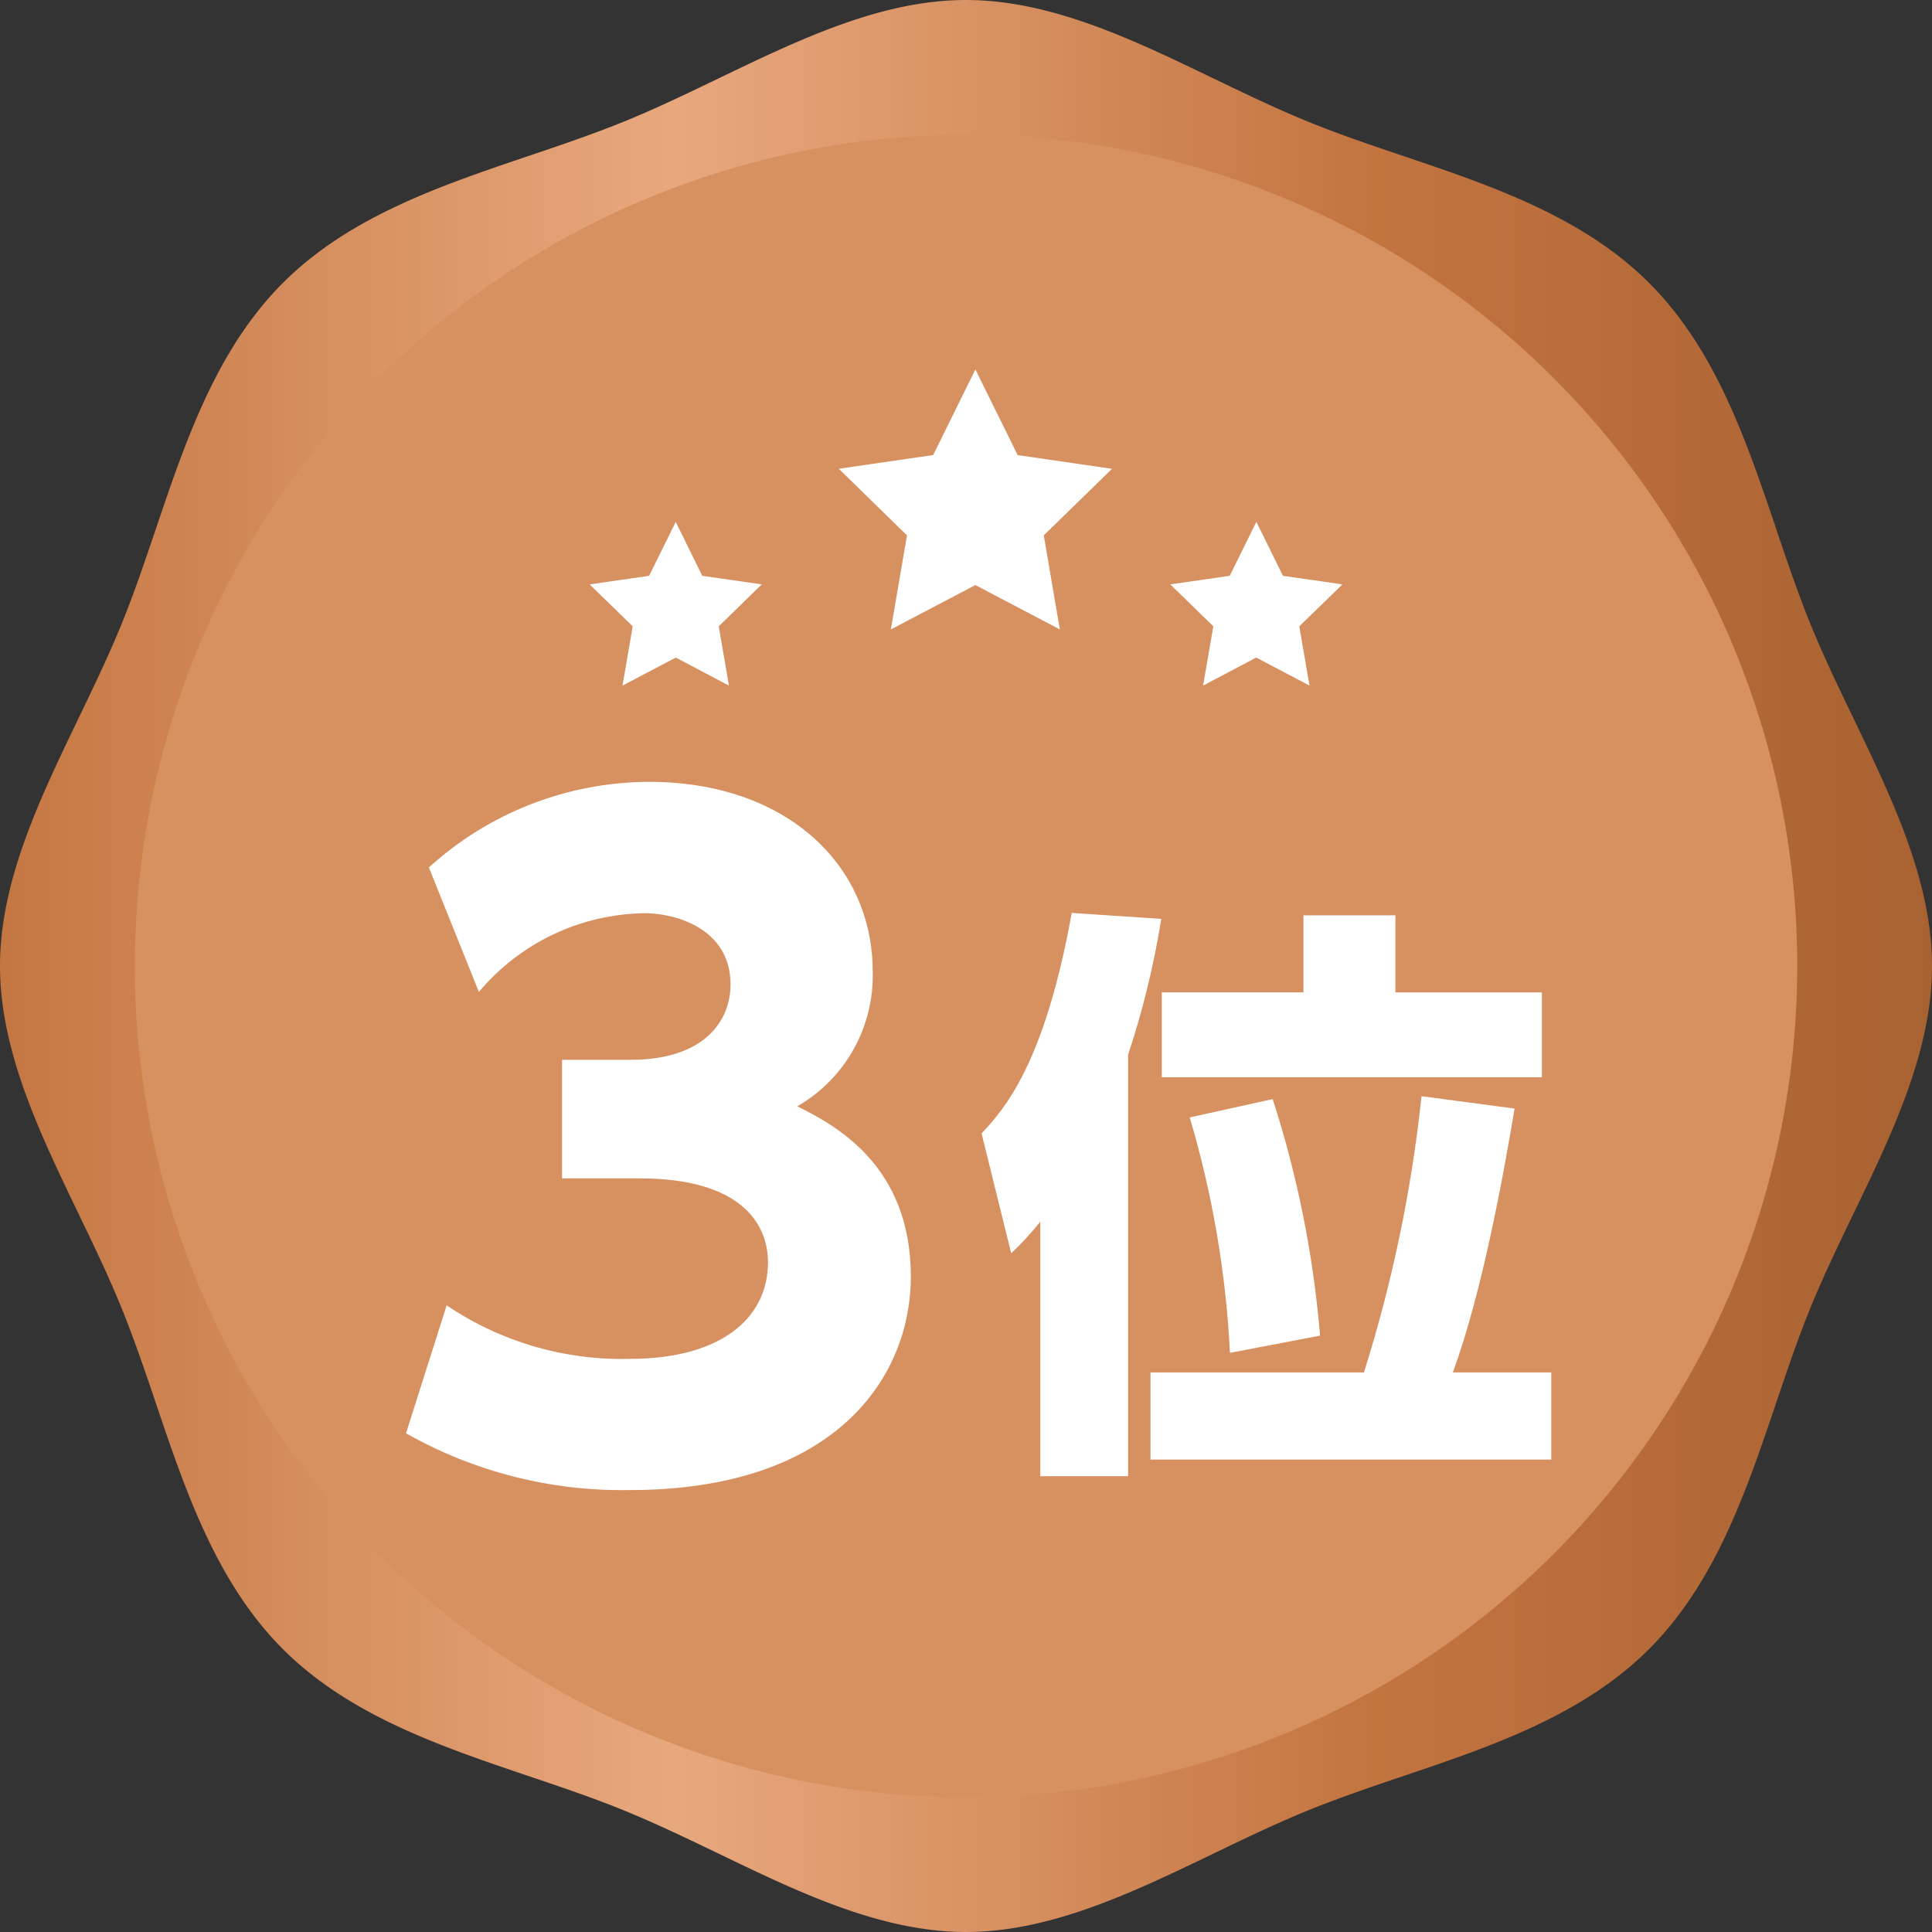
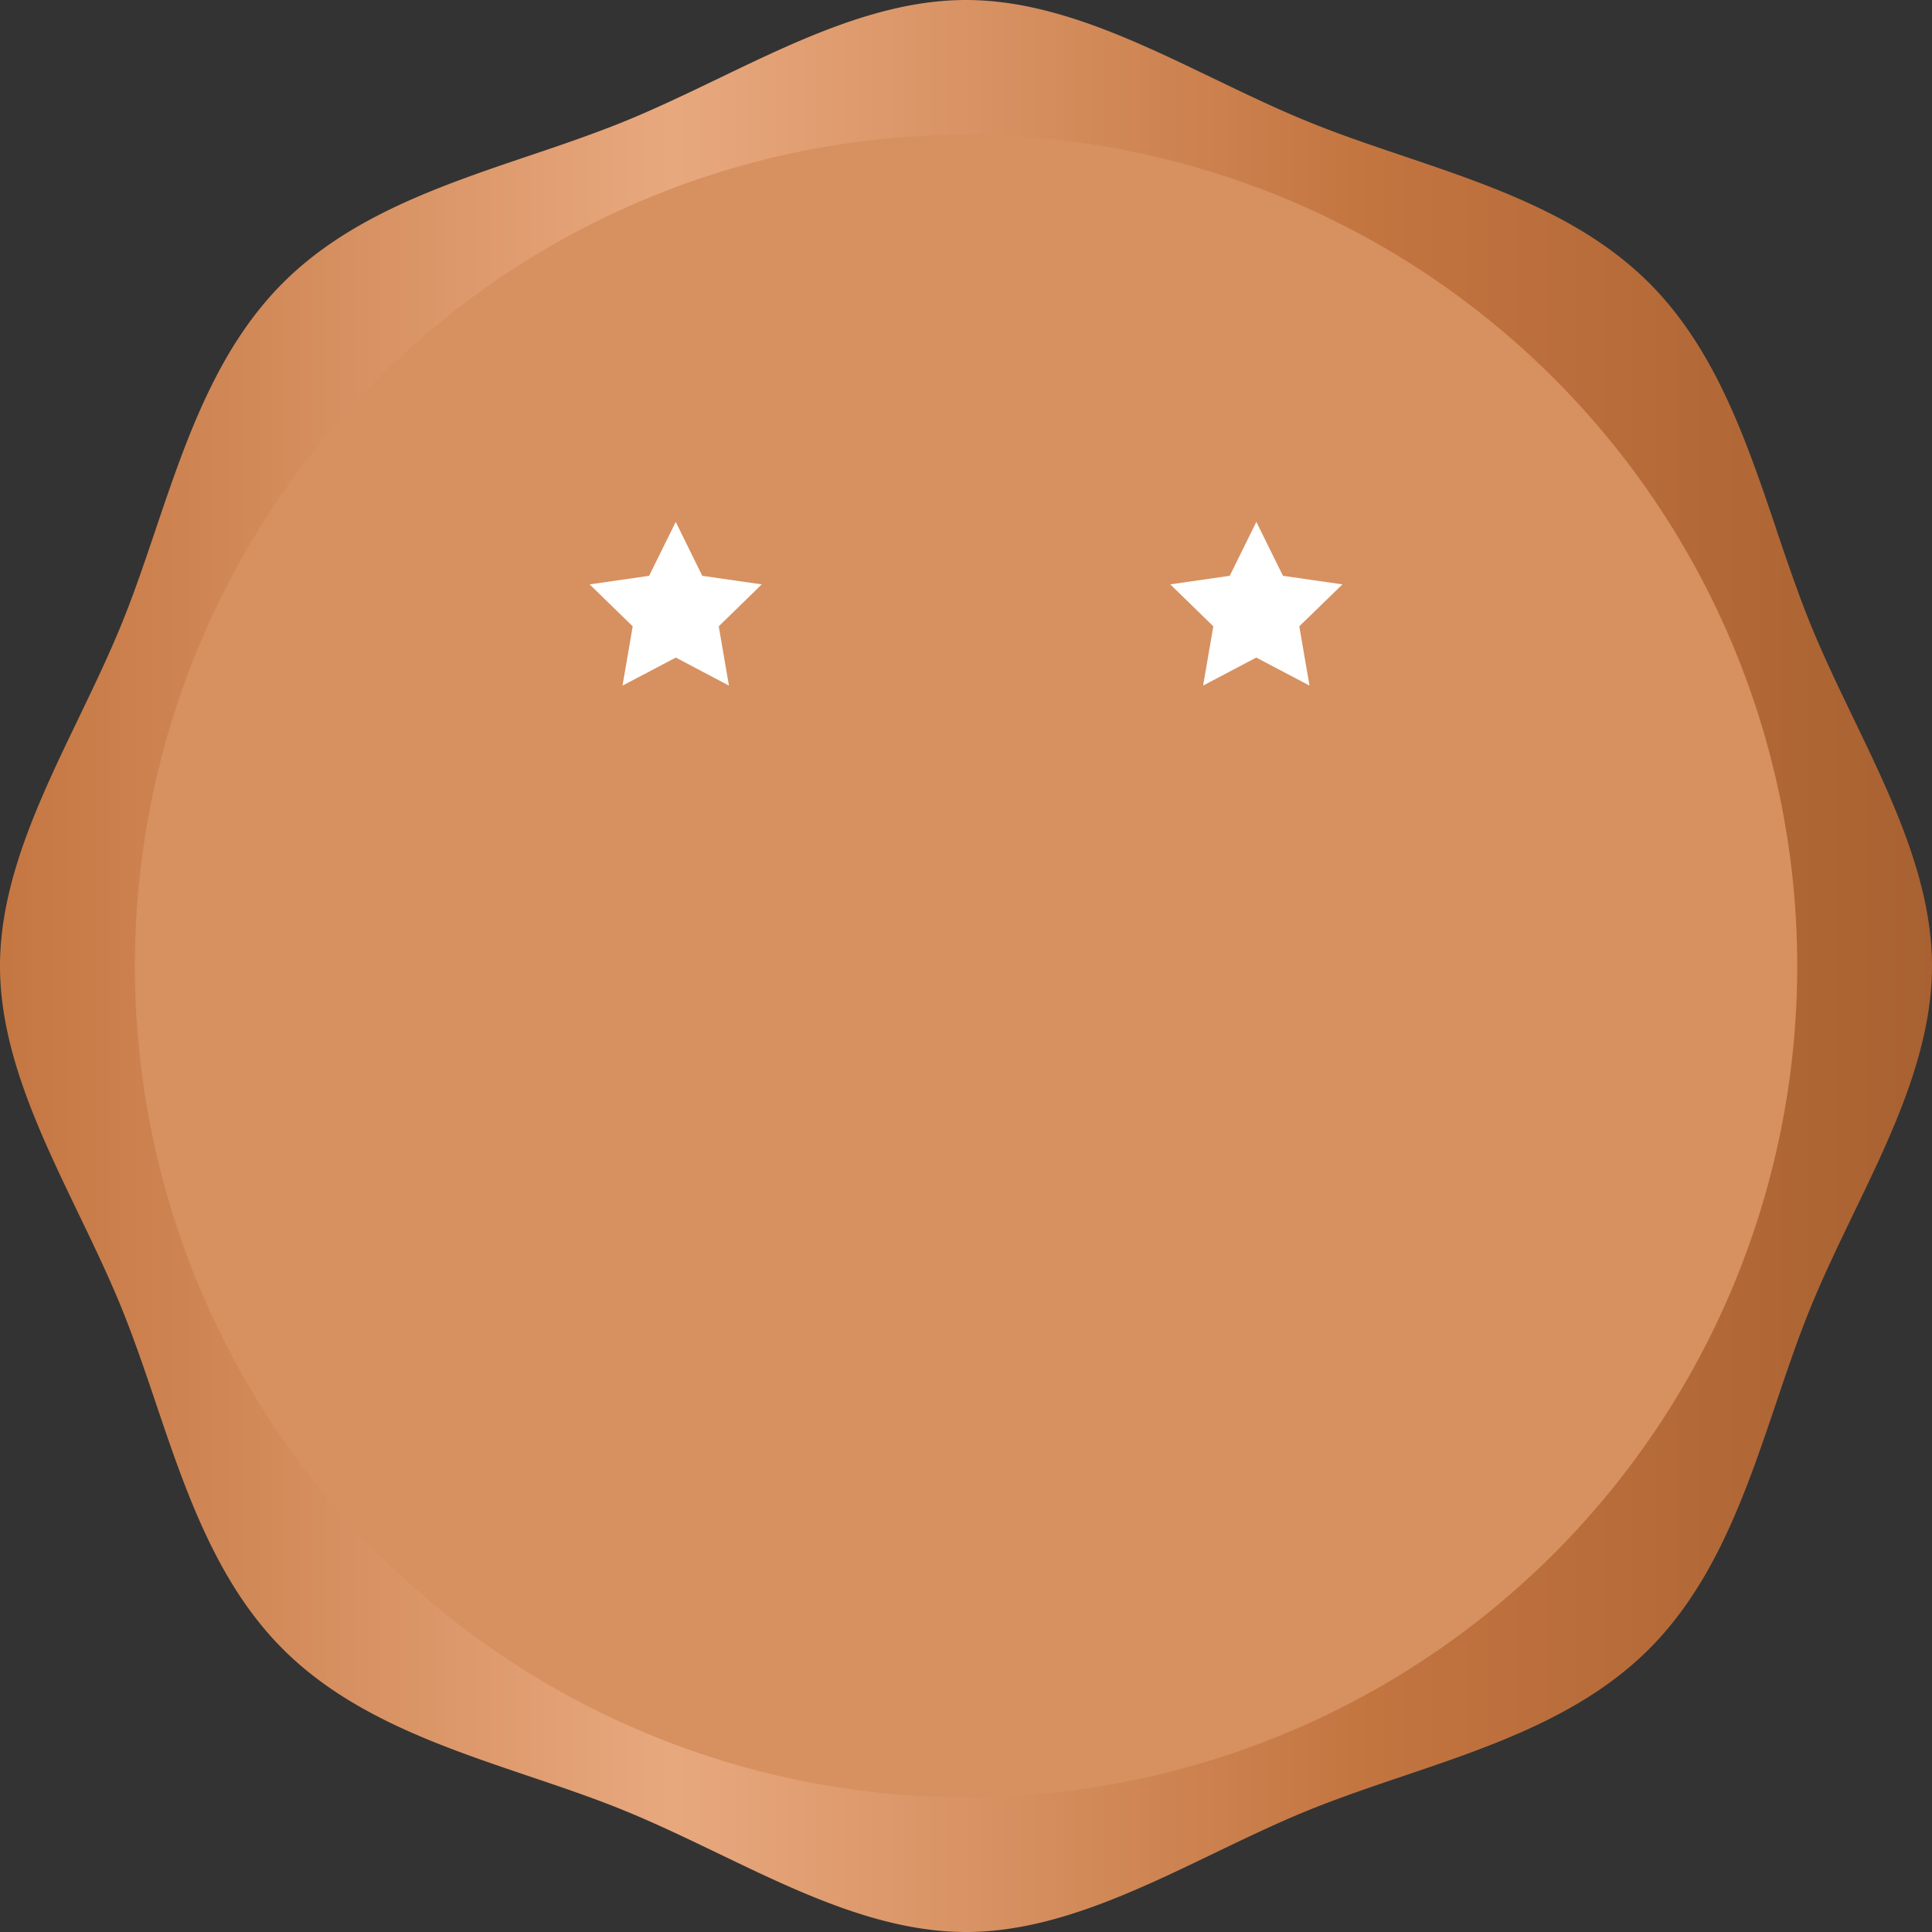
<svg xmlns="http://www.w3.org/2000/svg" id="icon_3rd" width="120" height="120" viewBox="0 0 120 120">
  <rect x="0" y="0" width="120" height="120" fill="#333333" stroke="none" />
  <defs>
    <clipPath id="clip-path">
      <path id="Path_22153" data-name="Path 22153" d="M49.433,118.277A19.435,19.435,0,0,0,60.8,121.59c5.58,0,8.573-2.474,8.573-6,0-2.524-1.841-5.21-7.947-5.21H56.584v-7.365h4.258c4.578,0,6.206-2.417,6.206-4.684,0-3.469-3.419-4.421-5.317-4.421A13.653,13.653,0,0,0,51.418,98.8l-3.106-7.734A20.416,20.416,0,0,1,61.989,85.75c8.523,0,13.89,5.154,13.89,11.786a9.366,9.366,0,0,1-4.684,8.367c2.317,1.159,7.052,3.632,7.052,10.577,0,6.156-4.578,13.258-17.466,13.258a27.232,27.232,0,0,1-13.89-3.526l2.524-7.947Zm36.848-5.2a18.811,18.811,0,0,1-1.8,1.954l-1.841-7.44c1.4-1.509,3.9-4.271,5.6-13.7l5.561.369a53.229,53.229,0,0,1-2.06,8.436v26.183H86.287v-15.8Zm20.109,9.356a87.675,87.675,0,0,0,3.576-17.159l5.78.77c-.7,4.2-2.023,11.454-3.833,16.389h6.112v5.411H93.132v-5.411Zm-3.757-28.394h5.711v4.791h9.1v5.267H93.834V98.826h8.8V94.035Zm-4.565,27.179a62.23,62.23,0,0,0-2.5-14.623l5.154-1.14a65.231,65.231,0,0,1,2.943,14.692l-5.6,1.071Z" transform="translate(-46.89 -85.75)" fill="none" />
    </clipPath>
    <linearGradient id="linear-gradient" y1="0.5" x2="1" y2="0.5" gradientUnits="objectBoundingBox">
      <stop offset="0" stop-color="#c47641" />
      <stop offset="0.35" stop-color="#e8a87e" />
      <stop offset="0.7" stop-color="#c47641" />
      <stop offset="0.73" stop-color="#c1733f" />
      <stop offset="1" stop-color="#a86131" />
    </linearGradient>
  </defs>
  <path id="Path_24043" data-name="Path 24043" d="M51.71,0A51.706,51.706,0,1,1,0,51.706,51.708,51.708,0,0,1,51.71,0Z" transform="translate(8.284 8.284)" fill="#d79060" />
  <g id="_レイヤー_1-2">
    <g id="Group_26231" data-name="Group 26231" transform="translate(25.217 48.562)" clip-path="url(#clip-path)">
-       <rect id="Rectangle_4452" data-name="Rectangle 4452" width="71.611" height="44.414" transform="translate(-0.319 -0.213)" fill="#fff" />
-     </g>
+       </g>
    <path id="Path_22154" data-name="Path 22154" d="M110.327,32.861c-1.855-5.488-3.774-11.163-7.894-15.283s-9.8-6.039-15.284-7.894C85.2,9.027,83.181,8.346,81.3,7.577c-2.013-.816-4.026-1.79-5.981-2.729C70.374,2.465,65.268,0,60,0S49.632,2.465,44.69,4.842c-1.949.939-3.968,1.913-5.981,2.729-1.884.763-3.9,1.45-5.852,2.107-5.488,1.855-11.164,3.774-15.284,7.894s-6.04,9.8-7.894,15.283C9.021,34.8,8.34,36.823,7.572,38.707c-.816,2.013-1.79,4.026-2.729,5.981C2.465,49.629,0,54.741,0,60S2.465,70.371,4.842,75.313c.939,1.949,1.913,3.968,2.729,5.981.763,1.89,1.45,3.9,2.107,5.852,1.855,5.488,3.774,11.163,7.894,15.283s9.8,6.039,15.284,7.894c1.949.657,3.968,1.338,5.852,2.107,2.013.816,4.026,1.79,5.981,2.729C49.632,117.541,54.738,120,60,120s10.371-2.465,15.313-4.842c1.949-.939,3.968-1.913,5.975-2.729,1.89-.763,3.9-1.45,5.852-2.107,5.488-1.855,11.164-3.774,15.284-7.894s6.04-9.8,7.894-15.283c.657-1.949,1.338-3.968,2.107-5.852.816-2.013,1.79-4.026,2.729-5.975C117.541,70.377,120,65.27,120,60.006s-2.465-10.371-4.842-15.313c-.939-1.949-1.913-3.968-2.729-5.981-.763-1.884-1.444-3.9-2.107-5.852ZM96.511,96.506a51.628,51.628,0,1,1,0-73.012A51.634,51.634,0,0,1,96.511,96.506Z" fill="url(#linear-gradient)" />
-     <path id="Path_22155" data-name="Path 22155" d="M89.68,45.649l5.862-.852,2.624-5.317L100.79,44.8l5.862.852-4.24,4.133,1,5.843-5.248-2.755-5.248,2.755,1-5.843Z" transform="translate(-37.582 -16.533)" fill="#fff" />
    <path id="Path_22156" data-name="Path 22156" d="M62.78,59.433l3.695-.532,1.653-3.35,1.647,3.35,3.695.532L70.8,62.038l.633,3.682-3.3-1.741L64.822,65.72l.633-3.682Z" transform="translate(-26.157 -23.136)" fill="#fff" />
    <path id="Path_22157" data-name="Path 22157" d="M135.3,59.433l-3.695-.532-1.653-3.35L128.3,58.9l-3.695.532,2.674,2.605-.633,3.682,3.3-1.741,3.307,1.741-.633-3.682Z" transform="translate(-51.918 -23.136)" fill="#fff" />
  </g>
</svg>